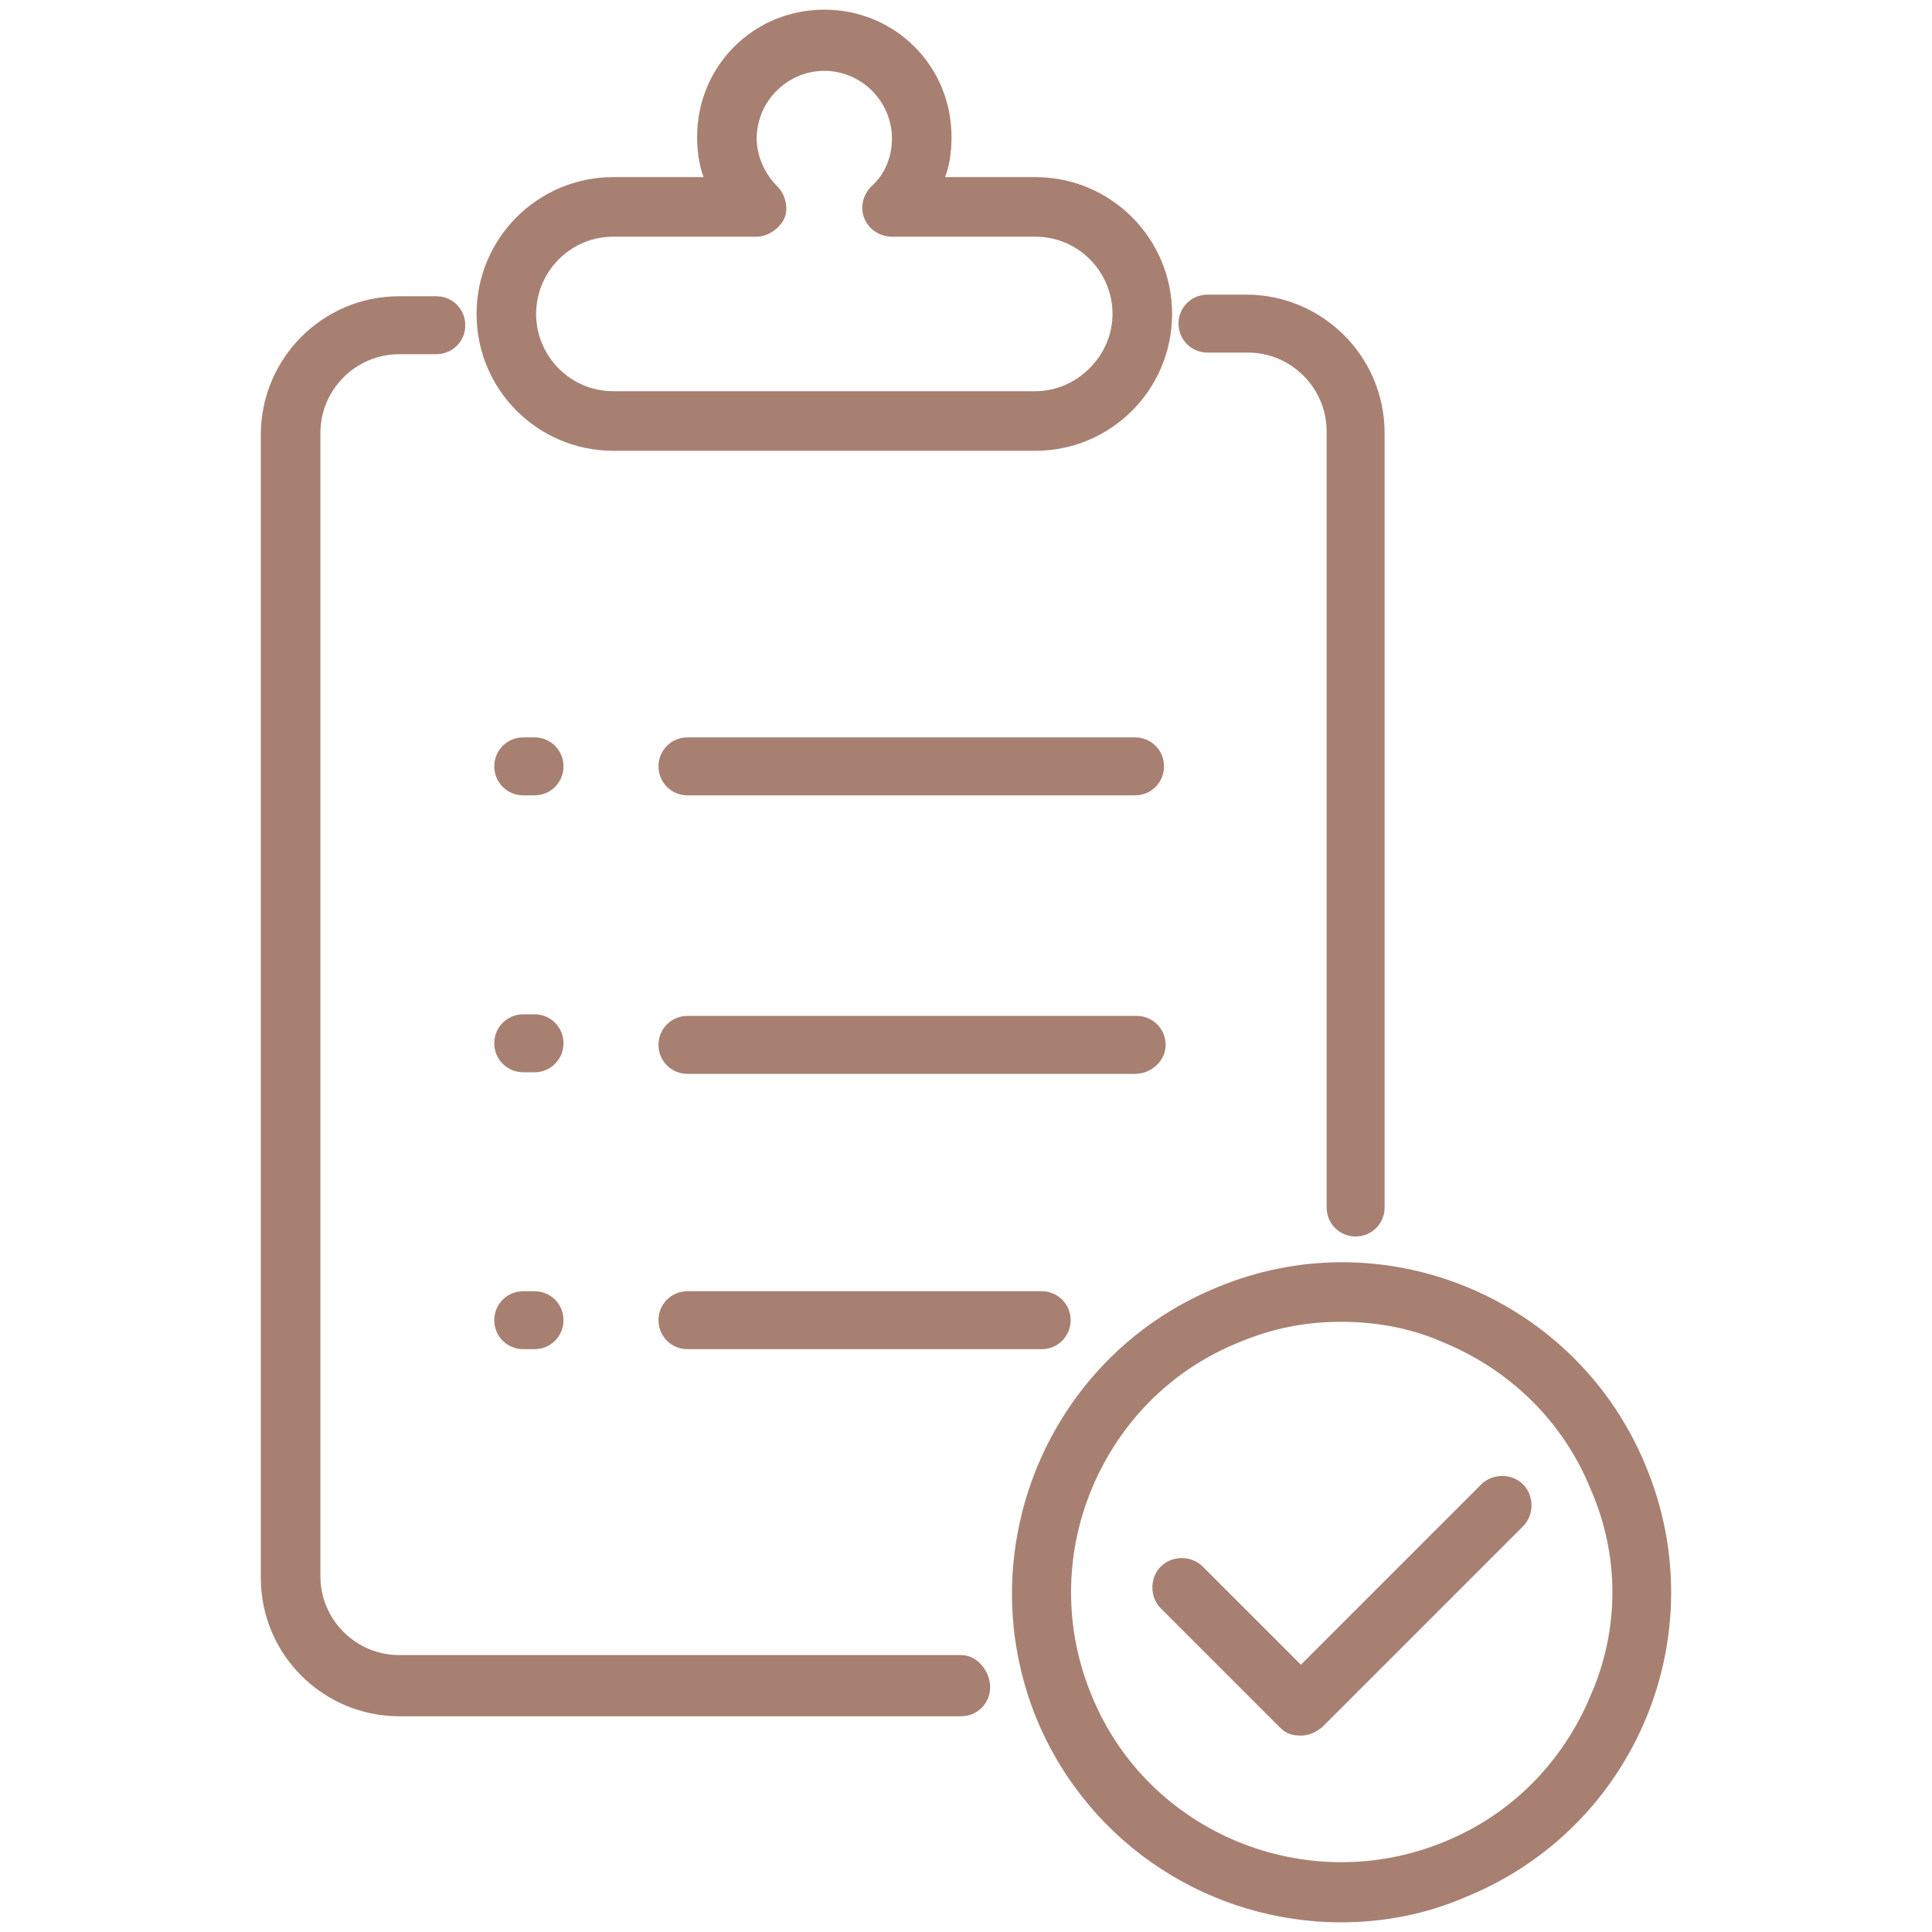
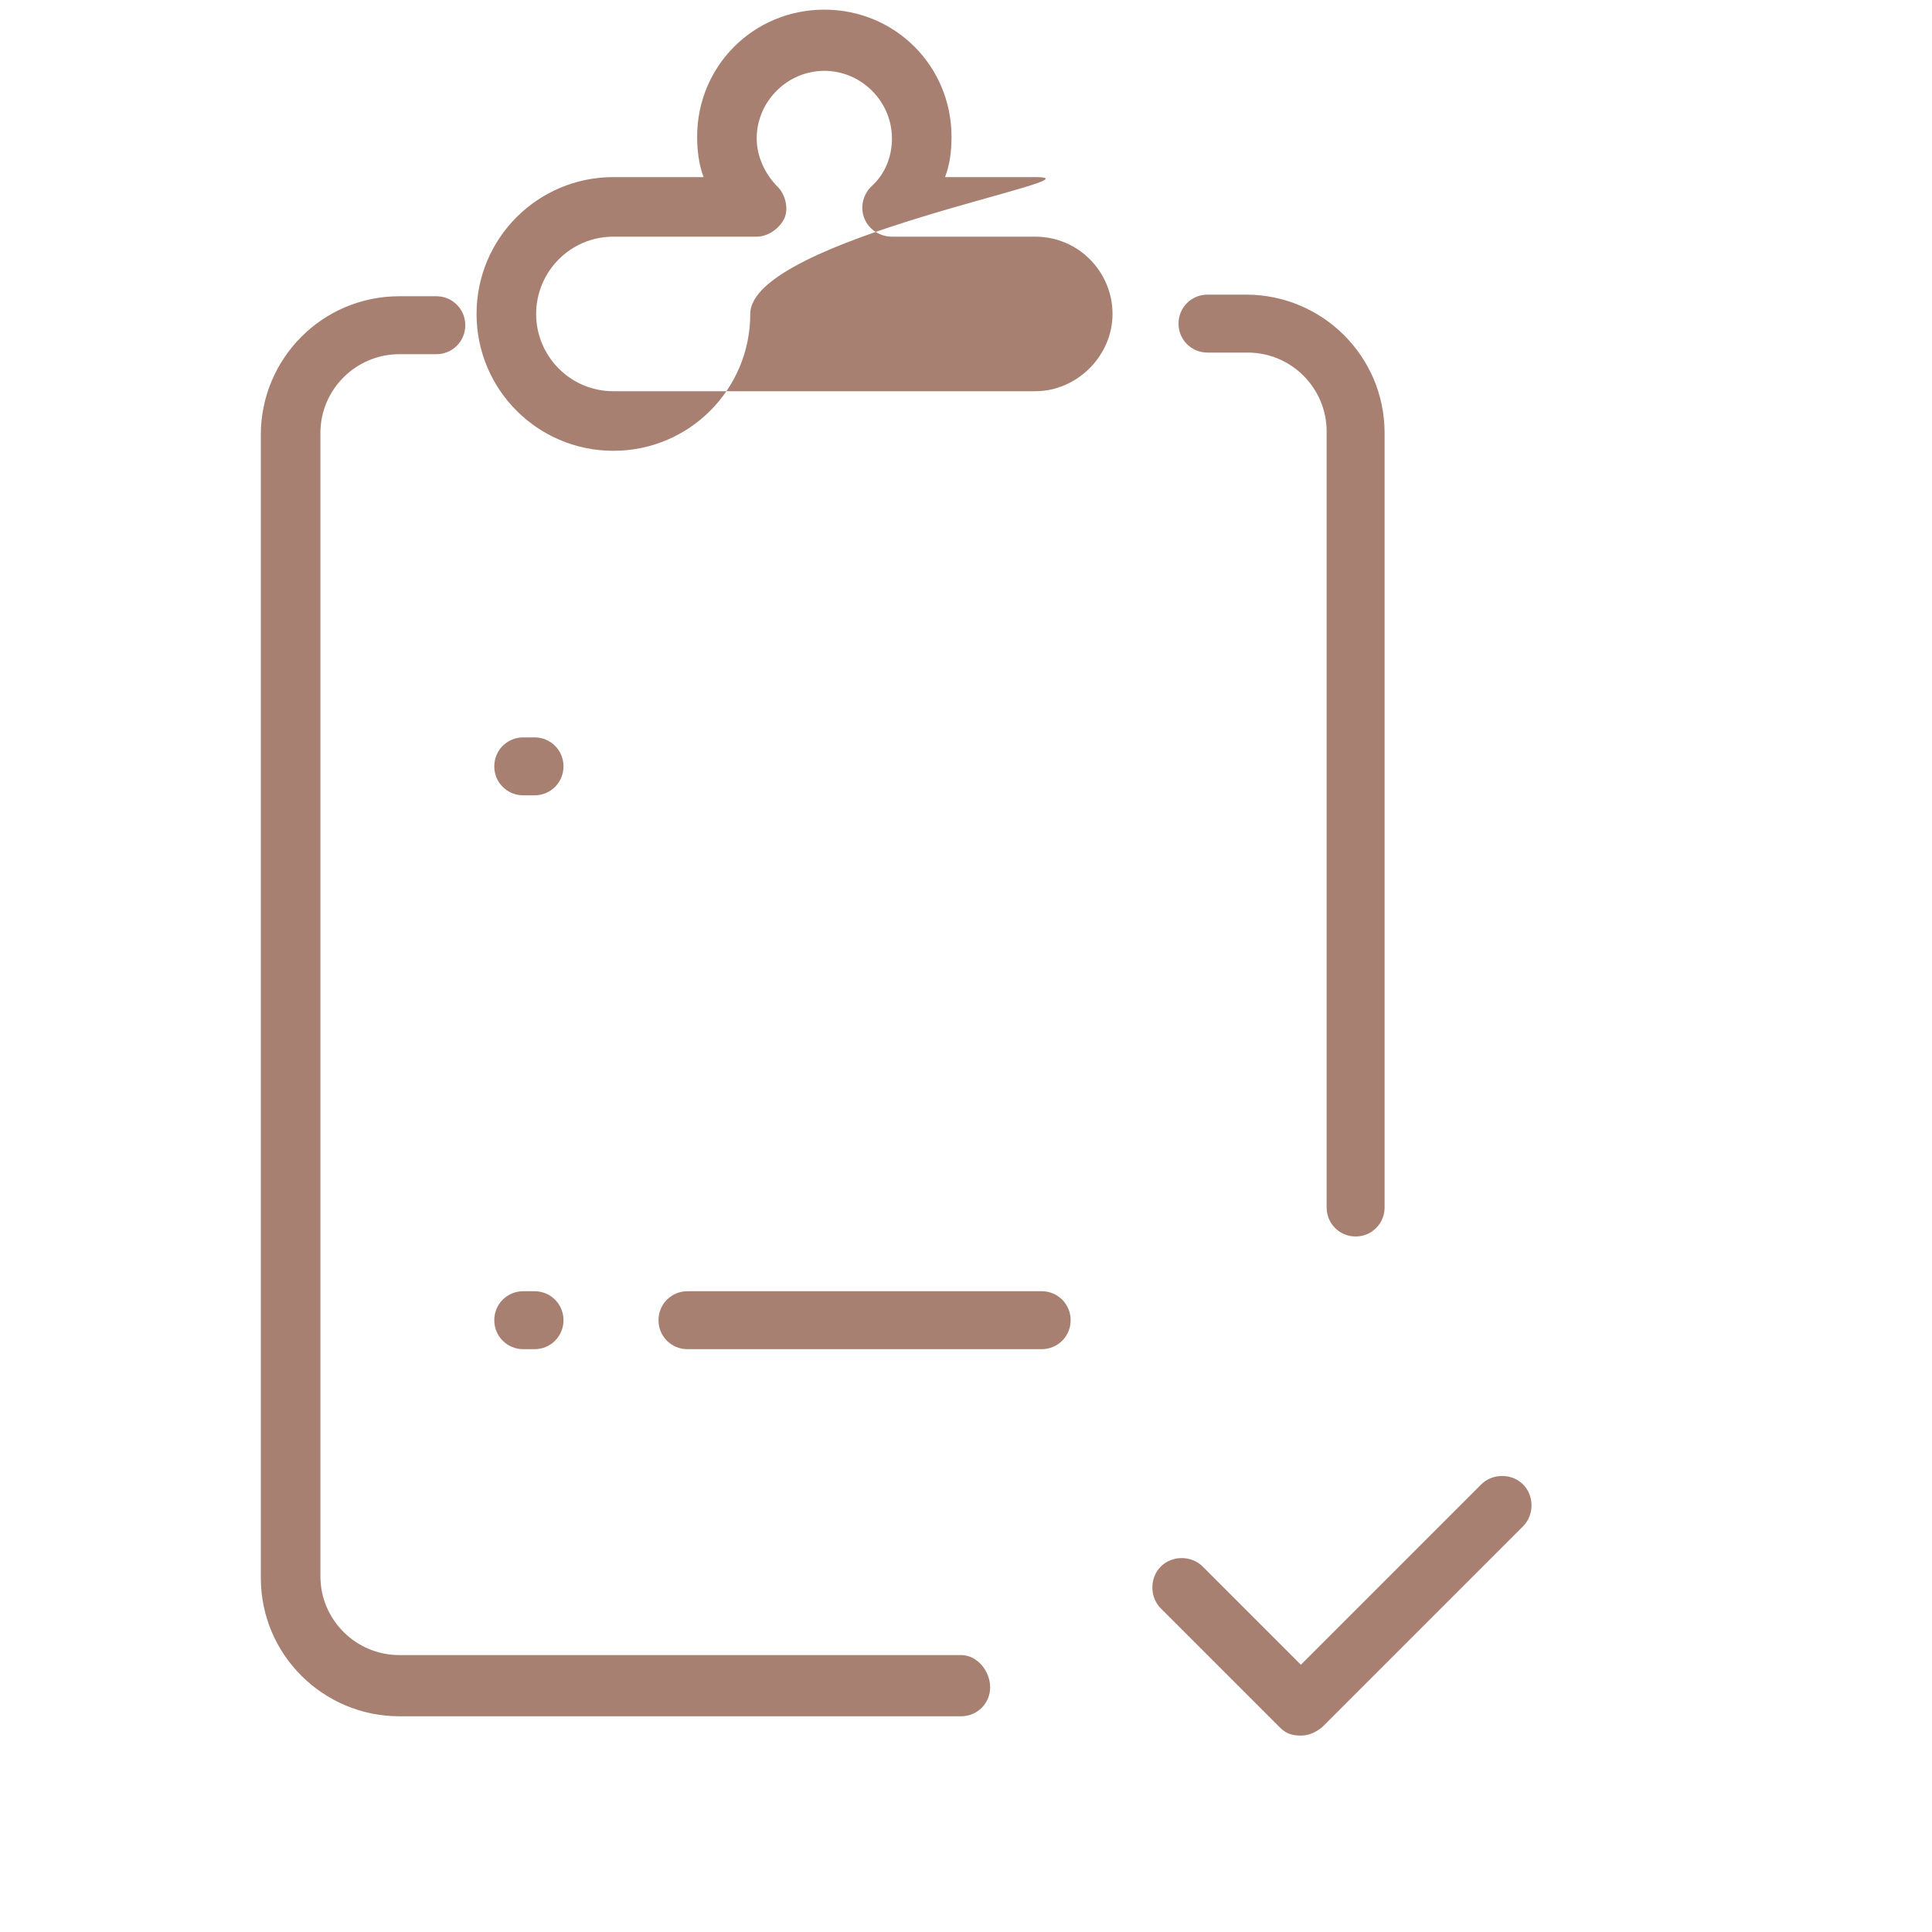
<svg xmlns="http://www.w3.org/2000/svg" version="1.1" id="Application" x="0px" y="0px" viewBox="0 0 120 120" style="enable-background:new 0 0 120 120;" xml:space="preserve">
  <style type="text/css">
	.st0{fill:#A78072;}
</style>
  <g>
    <path class="st0" d="M33.2,45.8h-0.7c-1,0-1.8,0.8-1.8,1.8s0.8,1.8,1.8,1.8h0.7c1,0,1.8-0.8,1.8-1.8S34.2,45.8,33.2,45.8z" />
-     <path class="st0" d="M70.5,45.8H42.7c-1,0-1.8,0.8-1.8,1.8s0.8,1.8,1.8,1.8h27.8c1,0,1.8-0.8,1.8-1.8S71.5,45.8,70.5,45.8z" />
-     <path class="st0" d="M33.2,63h-0.7c-1,0-1.8,0.8-1.8,1.8s0.8,1.8,1.8,1.8h0.7c1,0,1.8-0.8,1.8-1.8S34.2,63,33.2,63z" />
-     <path class="st0" d="M72.4,64.9c0-1-0.8-1.8-1.8-1.8H42.7c-1,0-1.8,0.8-1.8,1.8s0.8,1.8,1.8,1.8h27.8   C71.5,66.7,72.4,65.9,72.4,64.9z" />
    <path class="st0" d="M33.2,80.2h-0.7c-1,0-1.8,0.8-1.8,1.8s0.8,1.8,1.8,1.8h0.7c1,0,1.8-0.8,1.8-1.8S34.2,80.2,33.2,80.2z" />
    <path class="st0" d="M42.7,80.2c-1,0-1.8,0.8-1.8,1.8s0.8,1.8,1.8,1.8h22c1,0,1.8-0.8,1.8-1.8s-0.8-1.8-1.8-1.8H42.7z" />
-     <path class="st0" d="M102.2,91C97.9,80.6,85.9,75.6,75.5,80c-10.4,4.3-15.4,16.3-11.1,26.8c3.3,7.9,10.9,12.6,18.9,12.6   c2.6,0,5.3-0.5,7.8-1.6C101.6,113.5,106.6,101.5,102.2,91z M98.8,105.3c-1.7,4.1-4.9,7.4-9.1,9.1c-8.5,3.5-18.4-0.5-21.9-9.1   c-1.7-4.1-1.7-8.7,0-12.8c1.7-4.1,4.9-7.4,9.1-9.1c2.1-0.9,4.2-1.3,6.4-1.3c2.2,0,4.4,0.4,6.4,1.3c4.1,1.7,7.4,4.9,9.1,9.1   C100.6,96.6,100.6,101.2,98.8,105.3z" />
    <path class="st0" d="M92,92.2l-11.2,11.2l-6.1-6.1c-0.7-0.7-1.9-0.7-2.6,0c-0.7,0.7-0.7,1.9,0,2.6l7.4,7.4c0.4,0.4,0.8,0.5,1.3,0.5   c0.5,0,0.9-0.2,1.3-0.5l12.5-12.5c0.7-0.7,0.7-1.9,0-2.6C93.9,91.5,92.7,91.5,92,92.2z" />
-     <path class="st0" d="M38.1,28h26.2c4.7,0,8.5-3.8,8.5-8.5S69,11,64.3,11h-5.6c0.3-0.8,0.4-1.6,0.4-2.5c0-4.4-3.5-7.9-7.9-7.9   c-4.4,0-7.9,3.5-7.9,7.9c0,0.8,0.1,1.7,0.4,2.5h-5.6c-4.7,0-8.5,3.8-8.5,8.5S33.4,28,38.1,28z M38.1,14.7h8.9   c0.7,0,1.4-0.5,1.7-1.1s0.1-1.5-0.4-2c-0.8-0.8-1.3-1.9-1.3-3c0-2.3,1.9-4.2,4.2-4.2c2.3,0,4.2,1.9,4.2,4.2c0,1.1-0.4,2.2-1.3,3   c-0.5,0.5-0.7,1.3-0.4,2s1,1.1,1.7,1.1h8.9c2.7,0,4.8,2.2,4.8,4.8s-2.2,4.8-4.8,4.8H38.1c-2.7,0-4.8-2.2-4.8-4.8   S35.4,14.7,38.1,14.7z" />
+     <path class="st0" d="M38.1,28c4.7,0,8.5-3.8,8.5-8.5S69,11,64.3,11h-5.6c0.3-0.8,0.4-1.6,0.4-2.5c0-4.4-3.5-7.9-7.9-7.9   c-4.4,0-7.9,3.5-7.9,7.9c0,0.8,0.1,1.7,0.4,2.5h-5.6c-4.7,0-8.5,3.8-8.5,8.5S33.4,28,38.1,28z M38.1,14.7h8.9   c0.7,0,1.4-0.5,1.7-1.1s0.1-1.5-0.4-2c-0.8-0.8-1.3-1.9-1.3-3c0-2.3,1.9-4.2,4.2-4.2c2.3,0,4.2,1.9,4.2,4.2c0,1.1-0.4,2.2-1.3,3   c-0.5,0.5-0.7,1.3-0.4,2s1,1.1,1.7,1.1h8.9c2.7,0,4.8,2.2,4.8,4.8s-2.2,4.8-4.8,4.8H38.1c-2.7,0-4.8-2.2-4.8-4.8   S35.4,14.7,38.1,14.7z" />
    <path class="st0" d="M59.7,102.8H24.8c-2.7,0-4.9-2.2-4.9-4.9v-71c0-2.7,2.2-4.9,4.9-4.9h2.3c1,0,1.8-0.8,1.8-1.8s-0.8-1.8-1.8-1.8   h-2.3c-4.8,0-8.6,3.9-8.6,8.6v71c0,4.8,3.9,8.6,8.6,8.6h34.9c1,0,1.8-0.8,1.8-1.8S60.7,102.8,59.7,102.8z" />
    <path class="st0" d="M75,21.9h2.5c2.7,0,4.9,2.2,4.9,4.9V75c0,1,0.8,1.8,1.8,1.8s1.8-0.8,1.8-1.8V26.9c0-4.8-3.9-8.6-8.6-8.6H75   c-1,0-1.8,0.8-1.8,1.8S74,21.9,75,21.9z" />
  </g>
</svg>